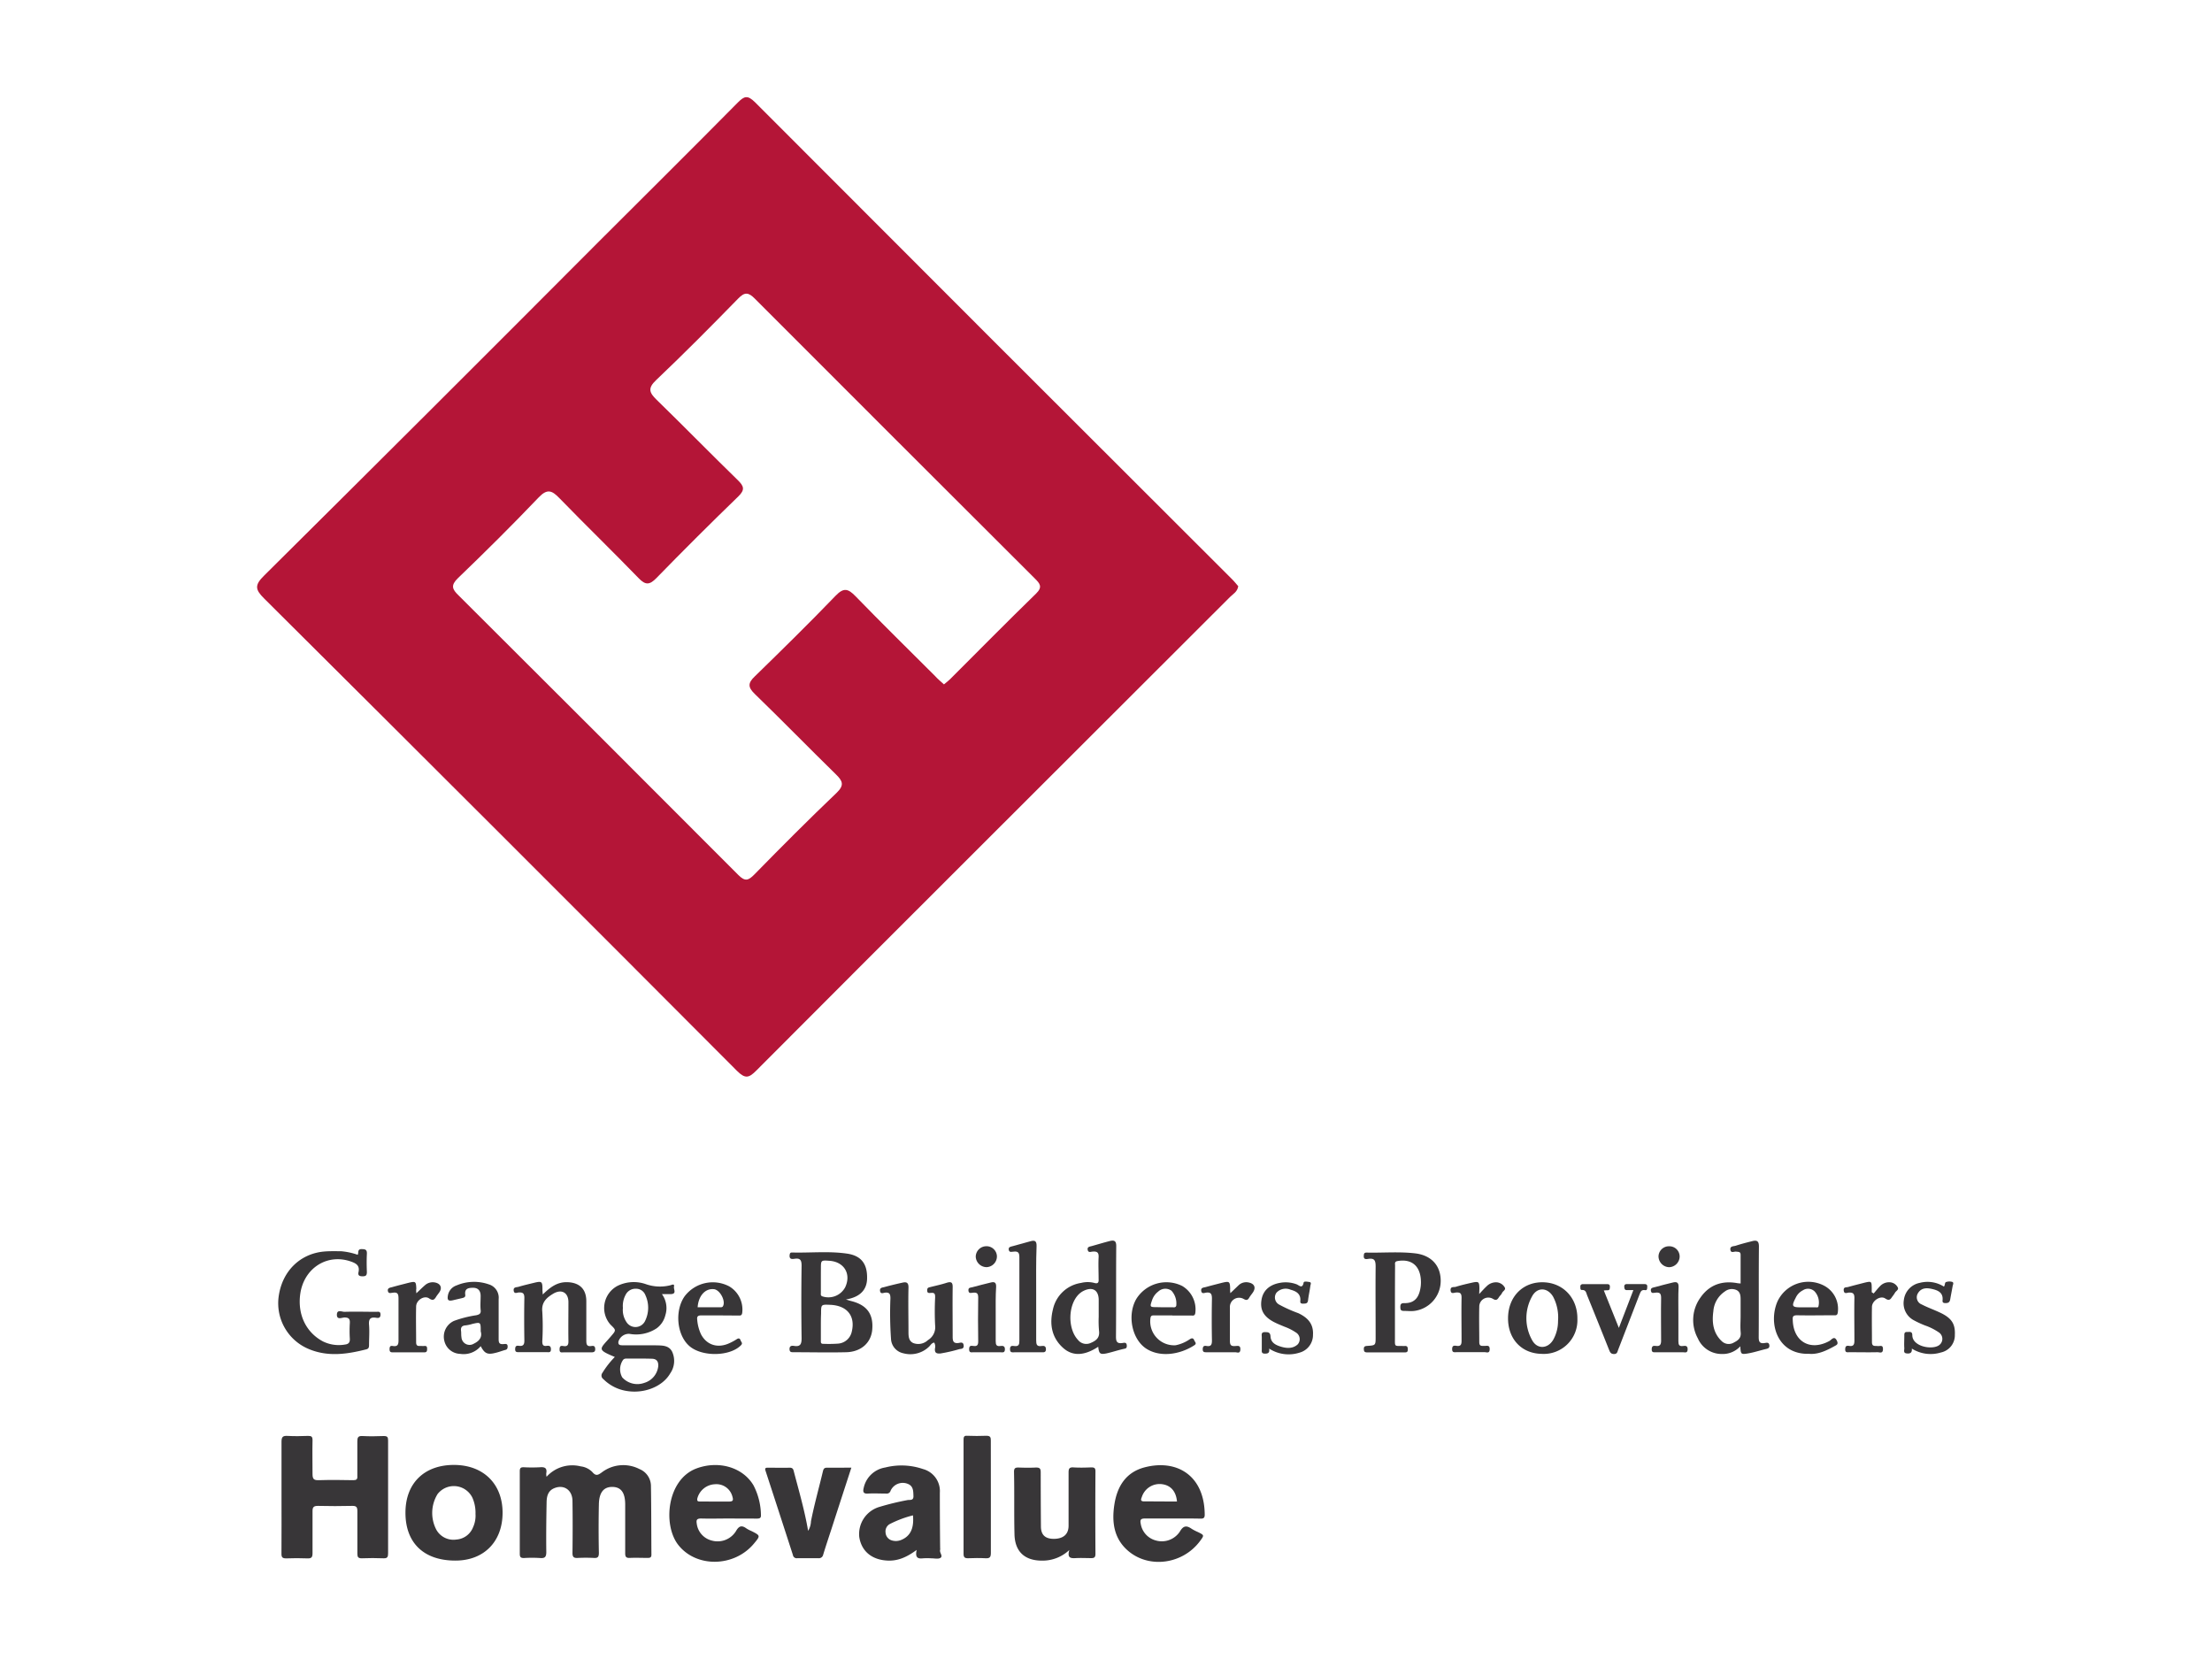
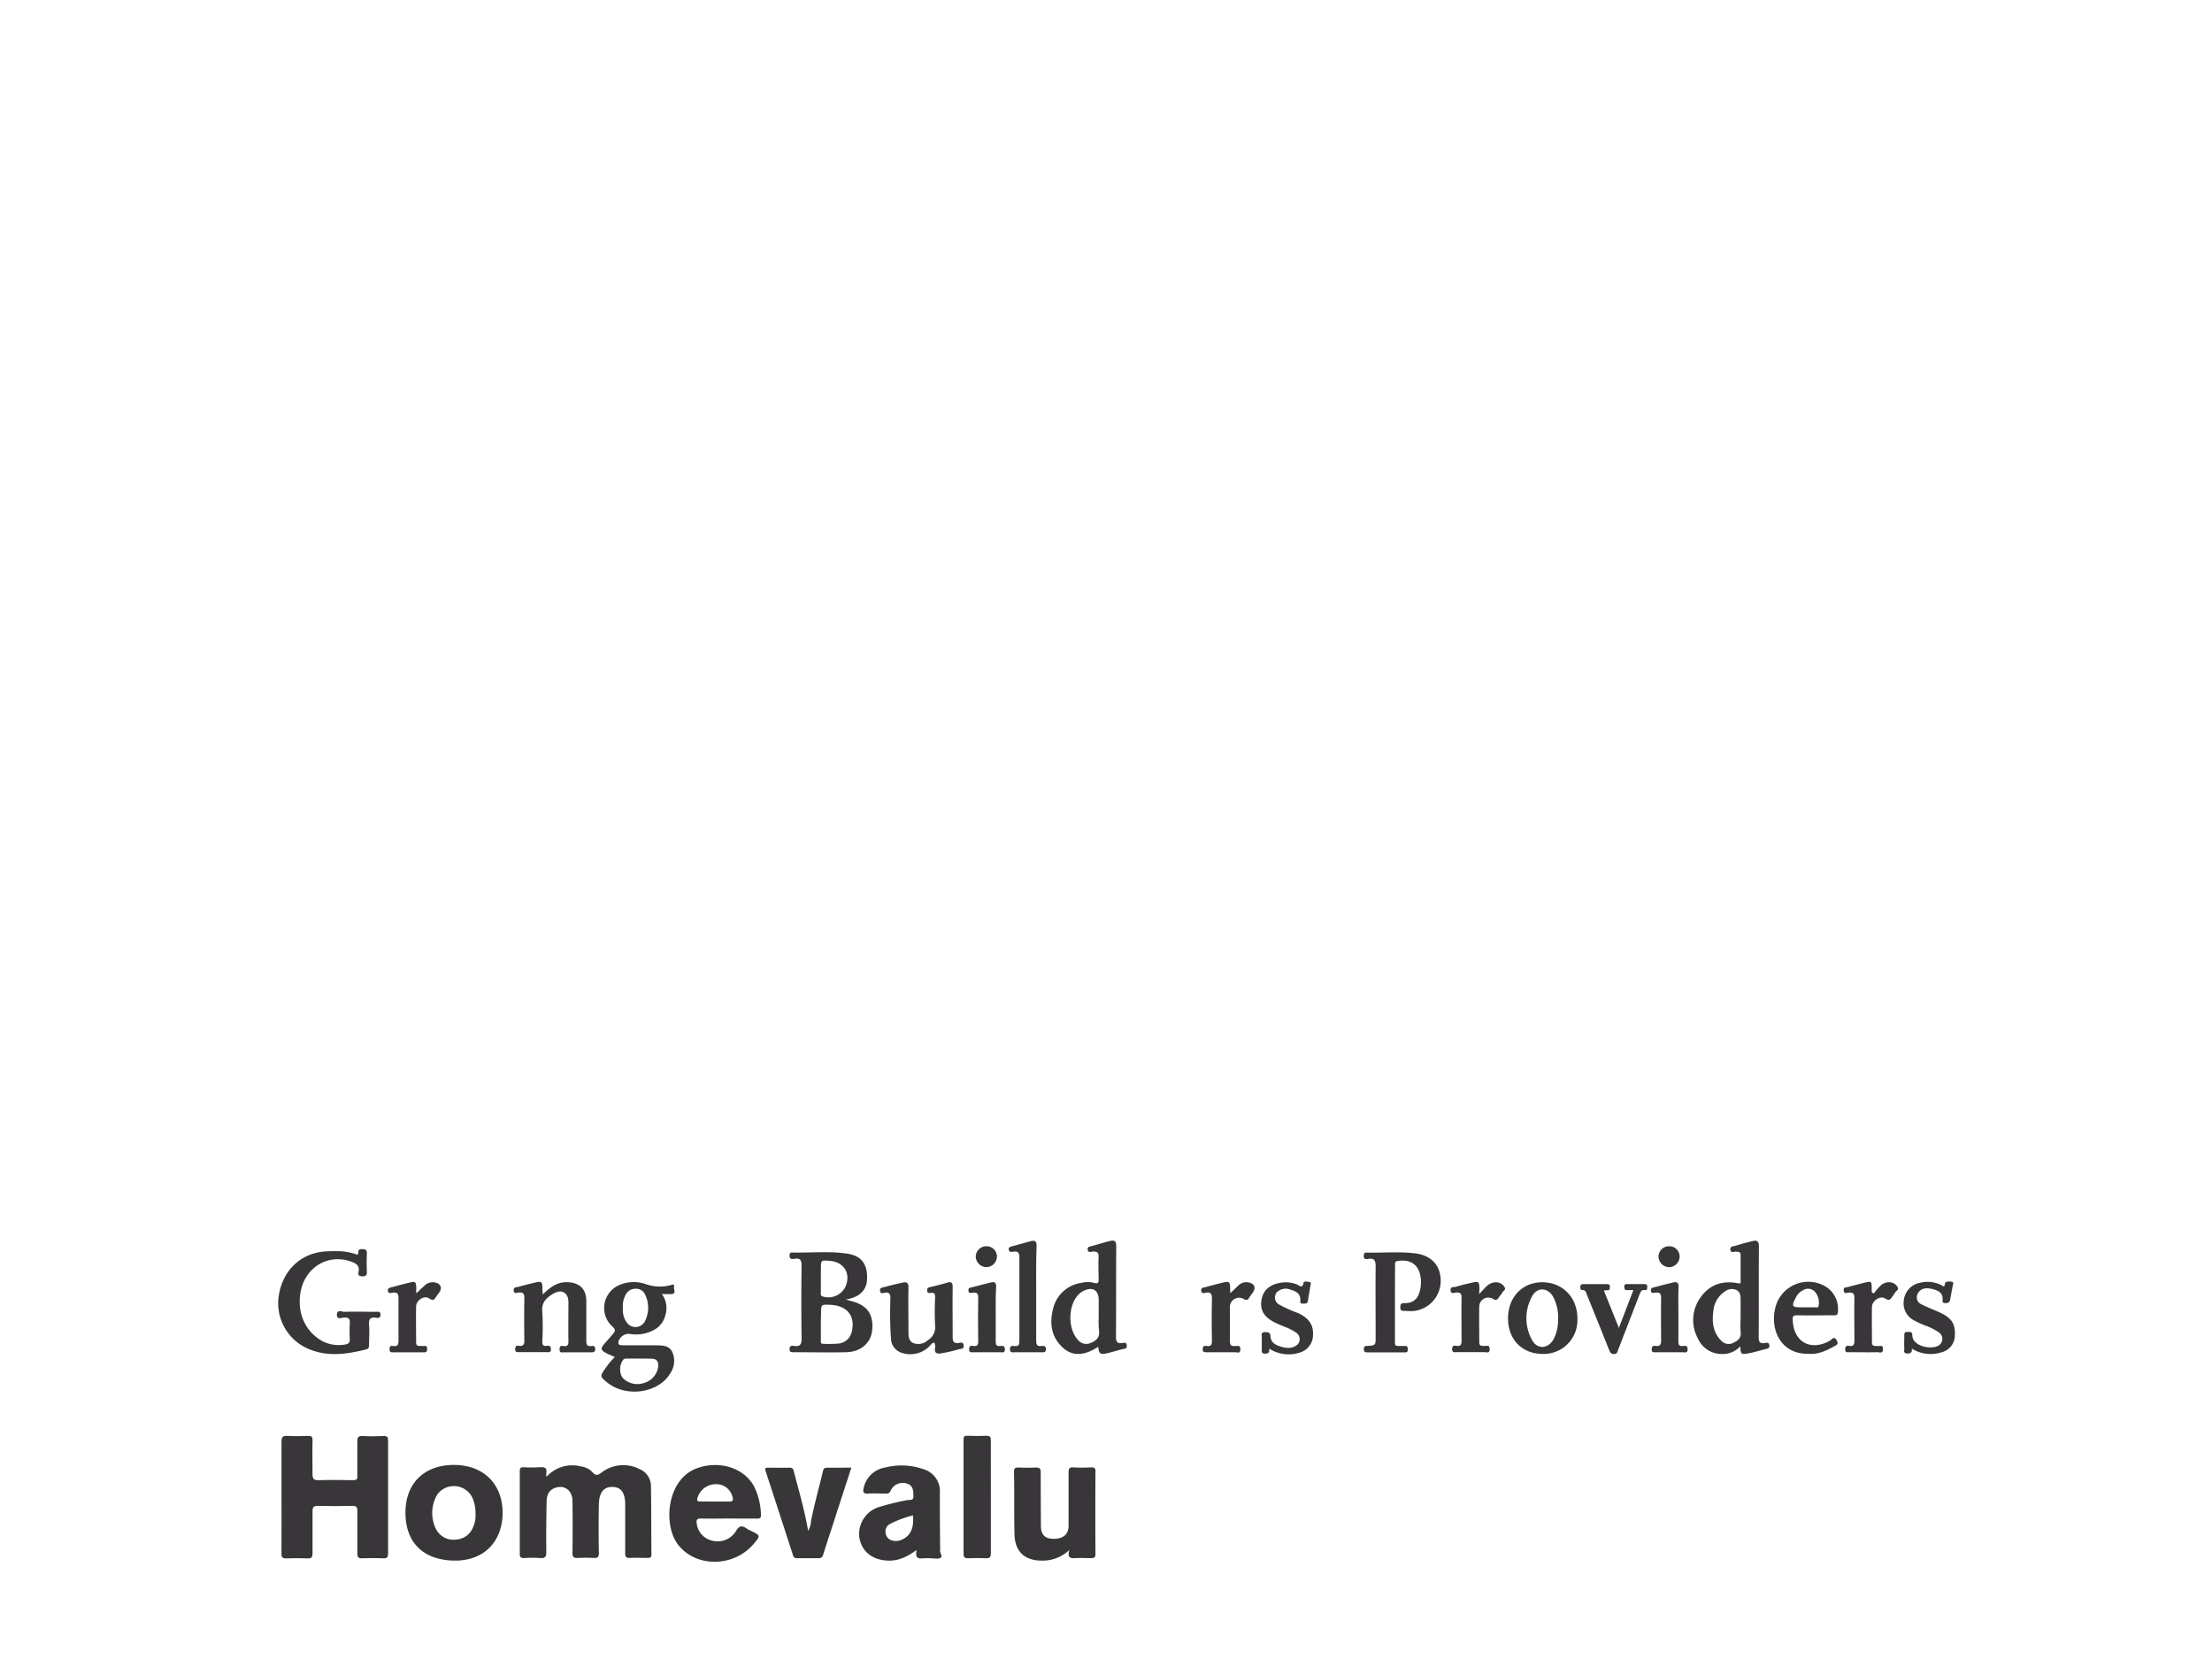
<svg xmlns="http://www.w3.org/2000/svg" id="Layer_1" data-name="Layer 1" viewBox="0 0 512 384">
  <defs>
    <style>.cls-1{fill:#b41537;}.cls-2{fill:#383638;}</style>
  </defs>
  <title>Prommt Client Colour Logos</title>
-   <path class="cls-1" d="M286.61,135.69c-.2,1.31-1.21,1.8-1.9,2.49q-31.17,31.15-62.35,62.28-23.67,23.64-47.28,47.32c-1.71,1.72-2.57,2-4.49.09Q116,193.09,61.12,138.51c-2.07-2.06-2.22-3.08,0-5.27Q99.94,94.73,138.53,56c10.75-10.74,21.55-21.44,32.23-32.25,1.54-1.55,2.28-1.77,4-.09Q229.86,78.88,285.11,134C285.67,134.54,286.15,135.17,286.61,135.69Zm-68.12,22.72c.56-.46,1-.79,1.39-1.17,6.64-6.63,13.22-13.31,19.94-19.85,1.6-1.56.84-2.36-.31-3.51q-32.43-32.35-64.81-64.77c-1.47-1.48-2.34-1.55-3.84,0-6.23,6.38-12.51,12.72-19,18.88-2,1.89-1.55,2.92.14,4.56,6.31,6.14,12.46,12.44,18.77,18.58,1.44,1.4,1.71,2.24.12,3.78q-9.62,9.31-18.95,18.89c-1.54,1.57-2.49,1.71-4.09.05-6.05-6.24-12.29-12.29-18.34-18.52-1.73-1.79-2.81-2.3-4.82-.2-6.08,6.37-12.33,12.58-18.68,18.68-1.75,1.69-1.33,2.59.13,4q32.43,32.31,64.76,64.72c1.56,1.56,2.32,1.3,3.72-.13,6.24-6.37,12.53-12.69,19-18.86,1.88-1.8,1.44-2.77-.15-4.32-6.29-6.15-12.43-12.46-18.76-18.59-1.62-1.57-1.62-2.53,0-4.07,6.31-6.15,12.6-12.32,18.71-18.67,1.87-1.94,2.89-1.65,4.6.11,6.05,6.24,12.26,12.33,18.41,18.47C217,157.12,217.73,157.71,218.49,158.41Z" />
  <path class="cls-2" d="M65.16,346.5c0-4.27,0-8.53,0-12.79,0-1.15.34-1.41,1.41-1.35,1.58.09,3.18.06,4.77,0,.77,0,1,.18,1,1-.06,2.62,0,5.25,0,7.87,0,1.15.36,1.41,1.43,1.38,2.67-.08,5.34-.06,8,0,.74,0,1-.21.94-.94,0-2.67,0-5.34,0-8,0-.93.15-1.34,1.2-1.28,1.64.09,3.28.06,4.92,0,.81,0,1,.24,1,1q0,13.08,0,26.14c0,.81-.14,1.2-1.06,1.16-1.68-.07-3.37-.07-5.05,0-.82,0-1-.29-1-1.06,0-3.28,0-6.56,0-9.84,0-1-.26-1.25-1.24-1.23-2.62.07-5.25.06-7.87,0-1,0-1.29.28-1.27,1.27,0,3.23,0,6.46,0,9.69,0,.93-.25,1.23-1.18,1.19q-2.46-.1-4.92,0c-.89,0-1.1-.27-1.09-1.12C65.18,355.21,65.16,350.85,65.16,346.5Z" />
-   <path class="cls-2" d="M126.51,341.82a8,8,0,0,1,7.89-2.41,4.52,4.52,0,0,1,2.73,1.34c.83,1,1.37.64,2.24,0a8.19,8.19,0,0,1,8.63-.72,4.24,4.24,0,0,1,2.67,3.83c.09,5.34.07,10.69.11,16,0,.68-.35.74-.88.74-1.36,0-2.72-.06-4.08,0-.87.05-1.12-.23-1.11-1.1,0-3.75,0-7.49,0-11.24,0-2.76-.95-4.06-2.95-4.09s-3.08,1.25-3.14,4c-.08,3.74-.08,7.49,0,11.24,0,.89-.19,1.26-1.13,1.2a37.05,37.05,0,0,0-3.8,0c-.92.05-1.19-.26-1.18-1.19.05-4,.06-8,0-11.95,0-2.6-2-3.93-4.23-3-1.44.59-1.74,1.9-1.76,3.24-.07,3.84-.12,7.68-.07,11.52,0,1.11-.29,1.49-1.41,1.4a30,30,0,0,0-3.79,0c-.76,0-.94-.26-.94-1q0-9.57,0-19.12c0-.81.33-.91,1-.89a34.18,34.18,0,0,0,3.65,0c1.1-.09,1.72.14,1.48,1.4A3,3,0,0,0,126.51,341.82Z" />
+   <path class="cls-2" d="M126.51,341.82a8,8,0,0,1,7.89-2.41,4.52,4.52,0,0,1,2.73,1.34c.83,1,1.37.64,2.24,0a8.19,8.19,0,0,1,8.63-.72,4.24,4.24,0,0,1,2.67,3.83c.09,5.34.07,10.69.11,16,0,.68-.35.74-.88.74-1.36,0-2.72-.06-4.08,0-.87.05-1.12-.23-1.11-1.1,0-3.75,0-7.49,0-11.24,0-2.76-.95-4.06-2.95-4.09s-3.08,1.25-3.14,4c-.08,3.74-.08,7.49,0,11.24,0,.89-.19,1.26-1.13,1.2a37.05,37.05,0,0,0-3.8,0c-.92.05-1.19-.26-1.18-1.19.05-4,.06-8,0-11.95,0-2.6-2-3.93-4.23-3-1.44.59-1.74,1.9-1.76,3.24-.07,3.84-.12,7.68-.07,11.52,0,1.11-.29,1.49-1.41,1.4a30,30,0,0,0-3.79,0c-.76,0-.94-.26-.94-1q0-9.57,0-19.12c0-.81.33-.91,1-.89a34.18,34.18,0,0,0,3.65,0c1.1-.09,1.72.14,1.48,1.4A3,3,0,0,0,126.51,341.82" />
  <path class="cls-2" d="M168.6,351.48c-2.1,0-4.21.06-6.32,0-1.06,0-1.14.39-1,1.24a4.62,4.62,0,0,0,3.42,3.85,5,5,0,0,0,5.64-2.15c.71-1.26,1.35-1.43,2.45-.63a7,7,0,0,0,1.12.58c2.13,1.08,2.13,1.08.6,2.92-4.6,5.52-13.44,5.61-17.57.23-3.54-4.63-2.57-15,4.2-17.6,5.09-1.93,10.75-.36,13.26,3.87a15.33,15.33,0,0,1,1.73,6.86c.07.84-.45.86-1.07.85Zm-3.18-3.92c1.07,0,2.15,0,3.22,0,.86,0,1.19-.14.9-1.1a3.82,3.82,0,0,0-4.07-2.91,4.4,4.4,0,0,0-4.06,3.28c-.12.6.11.73.64.72C163.18,347.54,164.3,347.56,165.42,347.56Z" />
-   <path class="cls-2" d="M271.43,351.48c-2.16,0-4.31,0-6.46,0-1,0-1.09.39-.94,1.17a4.77,4.77,0,0,0,3.53,3.92,5,5,0,0,0,5.54-2.07c.8-1.39,1.55-1.45,2.72-.64a11,11,0,0,0,1.49.77c1.45.72,1.45.72.45,2.07-3.94,5.31-11.64,6.44-16.54,2.35-3.43-2.87-3.92-6.78-3.27-10.88s2.63-7.36,6.9-8.51c7.52-2,13.95,1.84,14,10.95,0,.79-.34.91-1,.9C275.73,351.46,273.58,351.48,271.43,351.48Zm1-3.93c-.2-2.31-1.41-3.71-3.36-4a4.32,4.32,0,0,0-4.75,2.87c-.16.48-.54,1.11.53,1.1C267.41,347.52,269.93,347.55,272.46,347.55Z" />
  <path class="cls-2" d="M105.06,339.08c6.82,0,11.27,4.38,11.27,11.07S112,361.23,105.4,361.22c-7.31,0-11.56-4.09-11.55-11.1C93.85,343.34,98.18,339.08,105.06,339.08Zm5,11.43a8.72,8.72,0,0,0-.7-3.81,4.77,4.77,0,0,0-8.09-.86,8.35,8.35,0,0,0-.26,8.26,4.53,4.53,0,0,0,4.62,2.25,4.48,4.48,0,0,0,3.86-2.83A6.5,6.5,0,0,0,110.07,350.51Z" />
  <path class="cls-2" d="M212.18,358.75c-2.24,1.64-4.26,2.57-6.68,2.47-3.62-.14-6.09-2.1-6.61-5.45a6.55,6.55,0,0,1,4.75-7,61.47,61.47,0,0,1,6.4-1.55c.51-.11,1.43.2,1.39-.93s0-2.3-1.29-2.82a3.09,3.09,0,0,0-4,1.58.91.91,0,0,1-1,.66c-1.41,0-2.82-.08-4.22,0-1.17.09-1.21-.49-1-1.34a6.07,6.07,0,0,1,5-4.7,15.3,15.3,0,0,1,8.71.36,5.28,5.28,0,0,1,3.91,5.5q0,6.39.07,12.78a1.47,1.47,0,0,1,0,.42c-.2.66.74,1.44.06,1.87-.51.31-1.36.09-2.06.1a14.38,14.38,0,0,0-2,0C212.44,360.84,211.77,360.53,212.18,358.75Zm-.86-8a25.25,25.25,0,0,0-5.34,2,1.94,1.94,0,0,0-1,2,2,2,0,0,0,1.38,1.78,3.18,3.18,0,0,0,2.19-.07C210.69,355.61,211.6,353.8,211.32,350.74Z" />
  <path class="cls-2" d="M247.51,358.77a9,9,0,0,1-6.34,2.46c-4,0-6.25-2.1-6.35-6.07-.12-4.83,0-9.65-.11-14.48,0-.83.28-1,1-1,1.36.05,2.72.07,4.08,0,.87,0,1.1.24,1.1,1.1q0,6.25.05,12.51c0,2,1,2.88,2.94,2.9,2.18,0,3.44-1,3.46-3,0-4.12,0-8.24,0-12.36,0-.9.19-1.24,1.14-1.18,1.36.09,2.72.05,4.08,0,.66,0,1,.07,1,.89q-.06,9.56,0,19.11c0,.75-.22,1-.94,1-1.22,0-2.44-.07-3.66,0S247,360.57,247.51,358.77Z" />
  <path class="cls-2" d="M195.8,300.78c.54.17.85.27,1.16.35,3.68.91,5.25,3,4.93,6.67-.27,3-2.57,5.1-6,5.19-4.08.1-8.15,0-12.23,0-.5,0-.89,0-.91-.71s.43-.85,1-.76c1.53.27,1.81-.44,1.79-1.84q-.12-8.35,0-16.72c0-1.27-.3-1.79-1.6-1.6-.58.09-1.27.17-1.17-.84.05-.4.13-.62.55-.61,4.26.11,8.54-.36,12.76.26,3.31.49,4.7,2.41,4.62,5.78C200.65,298.6,199,300.26,195.8,300.78ZM190,306.45c0,1.26,0,2.52,0,3.78,0,.41-.09.85.59.82A31,31,0,0,0,194,311a3.5,3.5,0,0,0,3.15-2.75c.88-3.63-1.05-6.07-5-6.23-2.1-.09-2.1-.09-2.1,2Q190,305.19,190,306.45Zm0-10.56c0,1.12,0,2.24,0,3.37,0,.29-.11.63.34.8a4.41,4.41,0,0,0,5.28-2.08c1.46-3.07-.2-5.9-3.61-6.15-2-.14-2-.14-2,1.81C190,294.39,190,295.14,190,295.89Z" />
  <path class="cls-2" d="M197.06,339.71c-1.59,4.89-3.12,9.59-4.64,14.3-.64,1.95-1.29,3.9-1.89,5.87a1,1,0,0,1-1.09.79c-1.63,0-3.27,0-4.91,0a.88.88,0,0,1-1-.74q-3.15-9.75-6.33-19.47c-.19-.56-.08-.75.53-.74,1.68,0,3.37.05,5.06,0,.83,0,.86.53,1,1.05,1.17,4.46,2.46,8.88,3.26,13.57a4.49,4.49,0,0,0,.66-2.21c.77-3.9,1.85-7.73,2.77-11.59.15-.63.37-.83,1-.82C193.27,339.74,195.05,339.71,197.06,339.71Z" />
  <path class="cls-2" d="M142.31,314.09c-4.27-1.78-3.5-1.75-1-4.66,1.32-1.54,1.38-1.49,0-2.82a5.79,5.79,0,0,1,1.67-9,8.5,8.5,0,0,1,6.56-.36,9.87,9.87,0,0,0,5.64.24c.34-.09,1-.45.82.35-.11.59.68,1.62-.67,1.7-.65,0-1.3,0-2.12,0a5.49,5.49,0,0,1,.79,4.91,5.3,5.3,0,0,1-2,3,8.6,8.6,0,0,1-6.3,1.29,2.52,2.52,0,0,0-2.56,1.81c-.12.87.53.83,1.1.84h7.31c1.49.06,3.17-.12,4,1.43a5.07,5.07,0,0,1-.43,5.09c-1.73,3-5.92,4.69-9.93,4.07a9.75,9.75,0,0,1-5.54-2.77,1,1,0,0,1-.22-1.43A20.65,20.65,0,0,1,142.31,314.09Zm5.62.37v0h-2.8c-.31,0-.61,0-.88.27a3.78,3.78,0,0,0-.22,4.09,4.72,4.72,0,0,0,5.12,1.26,4.53,4.53,0,0,0,3.21-3.84c.07-1.11-.37-1.71-1.48-1.74S148.92,314.46,147.93,314.46Zm-3.75-11.72A5,5,0,0,0,145,306a2.46,2.46,0,0,0,4.27-.16,6.92,6.92,0,0,0,.11-6.07,2.28,2.28,0,0,0-2.18-1.47,2.53,2.53,0,0,0-2.39,1.4A5.43,5.43,0,0,0,144.18,302.74Z" />
  <path class="cls-2" d="M82.79,290.44c.28-.47-.15-1.38,1-1.31.82,0,1.17.18,1.13,1.08-.07,1.4-.06,2.81,0,4.21,0,.82-.26,1-1,1s-1.11-.21-.94-.95c.35-1.59-.6-2.08-1.87-2.51-5.46-1.85-10.82,1.64-11.62,7.61-.63,4.71,1.34,8.81,5.22,10.9a8.32,8.32,0,0,0,5.17.74c.88-.11,1.15-.56,1.09-1.42a29.36,29.36,0,0,1,0-3.51c.06-.95-.2-1.32-1.21-1.33-.62,0-1.85.67-1.78-.73.07-1.18,1.18-.56,1.79-.58,2.43-.08,4.87,0,7.3,0,.43,0,1-.18,1,.62s-.43.85-1,.76c-1.38-.23-1.77.33-1.65,1.67.13,1.54,0,3.09,0,4.64,0,.51-.08.86-.66,1-4.42,1.12-8.82,1.77-13.22-.05a11.47,11.47,0,0,1-7-12.44c.88-5.71,5-9.69,10.53-10.16,1.31-.11,2.62-.07,3.93-.06A15.49,15.49,0,0,1,82.79,290.44Z" />
  <path class="cls-2" d="M402.89,297.08c0-2.23,0-4.42,0-6.61,0-.8-.49-.68-1-.76s-1.25.44-1.37-.45.78-.76,1.27-.93c1.24-.41,2.51-.73,3.78-1.05,1.06-.27,1.57-.06,1.56,1.26-.07,7,0,13.95-.05,20.92,0,1.05.18,1.58,1.35,1.41.38-.05,1-.27,1.11.47s-.41.82-.92.94c-1.36.33-2.7.77-4.08,1-1.59.25-1.62.15-1.72-1.66a5.53,5.53,0,0,1-4.28,1.78,6,6,0,0,1-5.55-3.62,8.86,8.86,0,0,1,.6-9.43c2.08-3,5.07-4,8.62-3.33Zm0,7.54c0-1.22,0-2.44,0-3.65,0-.91,0-1.84-.89-2.34a2.63,2.63,0,0,0-2.78.32,6,6,0,0,0-2.64,4.57c-.35,2.55-.06,5,1.9,6.87a2.31,2.31,0,0,0,2.85.36c.93-.48,1.71-1,1.58-2.34S402.89,305.88,402.89,304.62Z" />
  <path class="cls-2" d="M254.2,311.73c-3.2,2.1-5.93,2.24-8.14.25-2.67-2.4-3.17-5.54-2.35-8.87a7.86,7.86,0,0,1,6.52-6.16,6.22,6.22,0,0,1,3.06,0c.83.25,1.06-.09,1-.88,0-1.69-.09-3.38,0-5.06.06-1.09-.34-1.39-1.36-1.31-.38,0-1,.35-1.16-.38s.45-.77.94-.9c1.39-.39,2.78-.81,4.18-1.17,1-.24,1.5-.06,1.48,1.21-.06,7,0,13.94-.06,20.92,0,1.13.23,1.64,1.44,1.49.38-.05,1-.27,1.06.52s-.33.74-.83.86c-1.28.29-2.52.71-3.8,1C254.63,313.57,254.38,313.35,254.2,311.73Zm.11-6.9c0-1.35,0-2.71,0-4.07-.07-2.12-1.37-2.92-3.31-2.06a4.35,4.35,0,0,0-1.27.85c-2.54,2.47-2.64,8-.23,10.57a2.43,2.43,0,0,0,2.9.75c1.14-.48,2.15-1.09,2-2.68A25.09,25.09,0,0,1,254.31,304.83Z" />
  <path class="cls-2" d="M322.88,301.76v7.87c0,2.15-.19,1.89,1.84,1.92h.42c.56-.05.71.22.72.75s-.13.74-.7.73c-2.91,0-5.81,0-8.71,0-.66,0-.76-.27-.77-.83s.32-.64.79-.67c1.94-.13,1.94-.14,1.94-2.07,0-5.44-.05-10.87,0-16.3,0-1.37-.24-2-1.73-1.77-.58.11-1.12.08-1-.81,0-.47.18-.66.66-.65,3.74.09,7.5-.26,11.23.18s5.92,2.84,5.9,6.4a7,7,0,0,1-6.1,6.92c-.78.1-1.59,0-2.38,0s-.85-.28-.86-.93.23-.89.89-.87c2.81.06,3.56-1.85,3.83-3.92a8.52,8.52,0,0,0,0-1.82c-.32-3.07-2.32-4.54-5.36-4-.75.12-.58.6-.58,1Q322.88,297.34,322.88,301.76Z" />
  <path class="cls-2" d="M229.35,346.52c0,4.3,0,8.61,0,12.92,0,1-.26,1.3-1.25,1.24-1.35-.08-2.71-.05-4.07,0-.73,0-1-.23-1-1q0-13.22,0-26.41c0-.6.07-1,.81-.94,1.5.05,3,.07,4.5,0,.9,0,1,.39,1,1.09C229.34,337.81,229.35,342.16,229.35,346.52Z" />
  <path class="cls-2" d="M125.63,299.63c1.75-1.72,3.39-2.93,5.71-2.85,2.79.09,4.36,1.59,4.37,4.36,0,3,0,6.09,0,9.13,0,.9.12,1.45,1.19,1.28.52-.08.85,0,.87.71s-.43.76-1,.76h-6.32c-.43,0-.93.17-.93-.63s.22-.95.88-.83c.92.15,1.19-.23,1.17-1.15-.05-3,0-6,0-9,0-2.2-1.55-3.1-3.46-2-1.55.92-2.82,2-2.59,4.18a58.47,58.47,0,0,1,0,6.88c0,.76.17,1.17,1,1.05.58-.08,1,0,1,.79s-.45.67-.93.67h-6.46c-.51,0-.91,0-.89-.72s.32-.83.88-.75c1,.14,1.27-.32,1.25-1.27-.05-3.28-.06-6.56,0-9.84,0-1-.32-1.29-1.27-1.24-.4,0-1.09.44-1.2-.43s.67-.74,1.13-.88c1.16-.35,2.35-.62,3.53-.91,1.85-.45,2-.36,2,1.55C125.56,298.8,125.59,299.07,125.63,299.63Z" />
  <path class="cls-2" d="M216.24,310.76c-.58.08-.83.58-1.17.92a6.22,6.22,0,0,1-6,1.55,3.57,3.57,0,0,1-2.83-3.28,84.21,84.21,0,0,1-.14-9.4c0-1-.19-1.47-1.29-1.34-.36.05-1,.38-1.11-.4s.53-.77,1-.9c1.35-.37,2.72-.7,4.08-1,1-.24,1.54-.1,1.5,1.18-.08,3.37,0,6.74,0,10.11,0,1,0,2.17,1.11,2.67a3.24,3.24,0,0,0,3.39-.68,3.48,3.48,0,0,0,1.67-3.39,63.05,63.05,0,0,1,0-6.45c0-.7,0-1.19-.95-1.09-.37,0-.87.17-.89-.54s.35-.71.77-.82c1.27-.32,2.55-.59,3.8-1,1-.29,1.34-.07,1.33,1-.05,3.84,0,7.68,0,11.52,0,1,.17,1.58,1.36,1.43.42-.06,1.08-.32,1.18.53s-.5.81-1,.9a35.77,35.77,0,0,1-4.36,1c-.93.08-1.4-.14-1.27-1.19A1.85,1.85,0,0,0,216.24,310.76Z" />
  <path class="cls-2" d="M356.83,313.37c-4.69-.08-7.86-3.51-7.77-8.41s3.48-8.25,8.1-8.16,8,3.61,7.95,8.48A7.79,7.79,0,0,1,356.83,313.37Zm3.8-7.64a10.25,10.25,0,0,0-1.15-5.61c-1.31-2.19-3.72-2.24-4.89,0a10.36,10.36,0,0,0,0,10c1.14,2.22,3.63,2.16,4.92,0A8.88,8.88,0,0,0,360.63,305.73Z" />
-   <path class="cls-2" d="M111.27,311.59a5.17,5.17,0,0,1-4.78,1.78,3.87,3.87,0,0,1-3.64-3,4,4,0,0,1,2.26-4.64,26,26,0,0,1,5.14-1.3c.73-.17,1.13-.38,1-1.25-.1-1.07,0-2.15,0-3.23s-.5-1.88-1.76-1.87c-1,0-2,.13-1.8,1.6.09.59-.34.69-.75.79-.68.17-1.37.31-2,.47-1.2.29-1.48,0-1.24-1.22a3,3,0,0,1,2-2.2,10.33,10.33,0,0,1,7.4-.25,3.22,3.22,0,0,1,2.32,3.44c0,3.09,0,6.18,0,9.27,0,.83.18,1.21,1.08,1.13.39,0,1-.22,1,.56s-.42.74-.86.88c-.67.21-1.33.45-2,.6C112.83,313.61,112.16,313.29,111.27,311.59Zm0-3.39c0-2.2,0-2.2-1.94-1.76a8.75,8.75,0,0,1-1.5.33c-.89.05-1.24.44-1.11,1.33.06.46,0,.93.09,1.39A1.88,1.88,0,0,0,109.7,311C111,310.38,111.64,309.45,111.28,308.2Z" />
-   <path class="cls-2" d="M166.5,304.47c-1.4,0-2.81,0-4.21,0-.8,0-1,.3-.91,1a9.83,9.83,0,0,0,.88,3.37c1.32,2.51,3.89,3.31,6.59,2.05a12.46,12.46,0,0,0,1.72-.94c.46-.29.71-.12.85.29s.57.64.11,1.12c-2.55,2.64-9.09,2.75-12,.17s-3.38-8.2-1.05-11.5a8.17,8.17,0,0,1,10.31-2.28,6.23,6.23,0,0,1,3,6.18c-.12.65-.51.57-.91.57Zm-5-1.88h5.19c.23,0,.47,0,.62-.2.78-1.21-.72-4-2.19-4C163.17,298.25,161.65,300,161.48,302.59Z" />
-   <path class="cls-2" d="M271.36,304.47h-4.21c-.45,0-.77,0-.86.62a5.53,5.53,0,0,0,5.82,6.29,8.83,8.83,0,0,0,3.32-1.42c.44-.26.78-.29,1,.28.13.39.68.71,0,1.15-3.45,2.23-8,2.8-11.13.76-3.32-2.18-4.44-7.76-2.29-11.48a8.2,8.2,0,0,1,10.65-3,6.28,6.28,0,0,1,3,6.31c-.14.67-.56.51-.94.52-1.45,0-2.9,0-4.36,0Zm-2.15-1.88c.75,0,1.5,0,2.24,0,.31,0,.65.09.81-.35a4.39,4.39,0,0,0-1.09-3.47,2.41,2.41,0,0,0-3.09.19,4.15,4.15,0,0,0-1.42,2c-.54,1.56-.52,1.6,1.15,1.6Z" />
  <path class="cls-2" d="M418.72,313.36c-7.22.21-9.47-6.87-7.35-12a7.87,7.87,0,0,1,10.73-3.83,6.06,6.06,0,0,1,3.28,6.28c-.1.74-.52.63-1,.63-2.8,0-5.61.06-8.42,0-.93,0-1.07.31-1,1.12.15,5,4.07,7.23,8.46,4.84.51-.27,1.17-1.39,1.79,0,.26.61.07.83-.4,1.08C422.84,312.58,420.87,313.55,418.72,313.36ZM418,302.6c.75,0,1.5,0,2.24,0,.25,0,.63.12.68-.28a3.8,3.8,0,0,0-.89-3.39,2.16,2.16,0,0,0-2.71-.28,3.65,3.65,0,0,0-1.7,1.79c-1,1.91-.81,2.17,1.26,2.16Z" />
  <path class="cls-2" d="M449.94,297.8c.34-.34.11-1,.6-1.08a2.41,2.41,0,0,1,1.36,0c.4.18.12.67.06,1-.17,1-.38,2-.55,3-.1.66-.4.91-1.11.9-.89,0-.63-.52-.65-1,0-1.56-1.28-2-2.46-2.27s-2.47-.33-3.26,1a1.77,1.77,0,0,0,.87,2.58c1.33.69,2.74,1.19,4.1,1.82,2.8,1.28,3.7,2.63,3.58,5.23a4.07,4.07,0,0,1-3.22,4.07,8.14,8.14,0,0,1-6.74-.9c.1,1.06-.47,1.21-1.25,1.11s-.47-.79-.49-1.2c-.07-.93,0-1.87,0-2.81,0-.48-.05-1,.67-.94.52,0,1.17-.21,1.18.73,0,2.56,4.25,3.41,6,2.45a1.8,1.8,0,0,0,.08-3.13,13.2,13.2,0,0,0-3.12-1.56,22.51,22.51,0,0,1-2.54-1.17,4.44,4.44,0,0,1-2.38-4.69,4.6,4.6,0,0,1,3.67-4A7.11,7.11,0,0,1,449.94,297.8Z" />
  <path class="cls-2" d="M293.76,312.15c.17,1.05-.32,1.2-1.11,1.16s-.56-.7-.59-1.12c0-.89,0-1.78,0-2.67,0-.52-.22-1.19.72-1.18.69,0,1.25,0,1.3,1,.08,1.44,1.19,2,2.42,2.37s2.71.52,3.85-.51a1.8,1.8,0,0,0-.4-2.78,12,12,0,0,0-2.62-1.33c-.86-.36-1.74-.7-2.56-1.14-2.32-1.25-3.16-2.83-2.77-5.12.35-2.09,1.81-3.45,4.23-3.89a7.26,7.26,0,0,1,3.86.32c.62.23,1.35,1.16,1.66-.39.07-.37.86-.19,1.29-.14.61.08.3.6.26.9-.14,1.12-.4,2.21-.53,3.33-.09.82-.58.77-1.18.79-.8,0-.59-.47-.6-.93,0-1.48-1.16-2-2.27-2.3a2.89,2.89,0,0,0-3.24.67,1.87,1.87,0,0,0,.59,2.77,32.61,32.61,0,0,0,4.46,2c2.09,1,3.53,2.4,3.38,5a4.23,4.23,0,0,1-3.15,4.14A8.28,8.28,0,0,1,293.76,312.15Z" />
  <path class="cls-2" d="M239.84,299.37c0,3.6,0,7.21,0,10.81,0,1,.11,1.55,1.26,1.37.55-.08,1,0,1,.77s-.57.69-1,.69h-6.32c-.5,0-1,.13-1-.73s.51-.79,1-.72c1.06.14,1.18-.4,1.17-1.3,0-6.41,0-12.83,0-19.24,0-1.07-.28-1.43-1.33-1.31-.39,0-1,.29-1.13-.43s.57-.73,1-.86c1.34-.39,2.7-.74,4.05-1.12,1-.27,1.41-.06,1.39,1.11C239.79,292.06,239.84,295.71,239.84,299.37Z" />
  <path class="cls-2" d="M96.37,299.35c.79-.74,1.37-1.33,2-1.87a2.68,2.68,0,0,1,2.22-.65c1.4.23,1.85,1.26,1.06,2.35-.22.31-.46.6-.66.91-.42.7-.74,1.08-1.67.44-1.12-.77-3,.41-3,1.89-.07,2.76,0,5.52,0,8.28,0,1.13.77.77,1.35.85s1.21-.32,1.19.68c0,.49-.07.8-.68.79q-3.64,0-7.29,0c-.57,0-.72-.2-.72-.73s.13-.85.7-.75c1.3.24,1.39-.47,1.37-1.51,0-3.13,0-6.27,0-9.4,0-1-.11-1.6-1.32-1.41-.36,0-1,.32-1.14-.4s.55-.78,1-.9c1.26-.36,2.53-.67,3.8-1,1.64-.38,1.71-.31,1.78,1.37C96.3,298.59,96.33,298.86,96.37,299.35Z" />
  <path class="cls-2" d="M342.38,299.52c.73-.77,1.18-1.29,1.69-1.76a3.06,3.06,0,0,1,2.4-.95,2.36,2.36,0,0,1,1.81,1.16c.35.56-.4.85-.6,1.29s-.52.66-.73,1c-.37.6-.67.83-1.42.36a2.09,2.09,0,0,0-3.13,1.75c-.07,2.76,0,5.52,0,8.28,0,1,.55.87,1.17.88s1.26-.26,1.24.78-.72.66-1.19.67c-2.15,0-4.3,0-6.45,0-.49,0-1.05.16-1.05-.69s.42-.86,1-.78c1.09.18,1.19-.42,1.18-1.3,0-3.27-.06-6.55,0-9.82,0-1-.28-1.28-1.25-1.22-.42,0-1.22.47-1.29-.5s.76-.68,1.21-.82c1.2-.38,2.43-.66,3.66-.94,1.65-.37,1.78-.25,1.8,1.36Z" />
  <path class="cls-2" d="M284.78,299.32c.81-.76,1.41-1.35,2-1.91a2.57,2.57,0,0,1,2.24-.56c1.38.28,1.74,1.22.95,2.35-.27.39-.58.75-.81,1.15-.35.62-.67.67-1.32.3a2.13,2.13,0,0,0-3.16,2c0,2.58,0,5.16,0,7.73,0,1,.31,1.24,1.2,1.18.54,0,1.26-.27,1.22.79s-.74.64-1.2.65c-2.2,0-4.4,0-6.61,0-.5,0-.91,0-.9-.69s.29-.87.86-.77c1.14.2,1.28-.39,1.27-1.36q-.09-4.77,0-9.56c0-1.05-.19-1.57-1.36-1.42-.36.05-1,.37-1.12-.4s.53-.76,1-.88c1.26-.35,2.53-.67,3.81-1,1.73-.41,1.84-.31,1.89,1.4C284.71,298.62,284.74,298.88,284.78,299.32Z" />
  <path class="cls-2" d="M371.23,298.7c1.15,2.85,2.25,5.6,3.48,8.66,1.18-3.05,2.23-5.81,3.36-8.75-.66,0-1.12,0-1.58,0s-.51-.43-.53-.81.2-.58.59-.58h4.07c.45,0,.7.15.66.65s0,.83-.56.75c-.91-.13-1,.51-1.28,1.13-1.62,4.22-3.26,8.44-4.89,12.66-.18.46-.21,1-.95,1s-.93-.4-1.15-.95q-2.51-6.31-5.07-12.6c-.23-.56-.26-1.32-1.22-1.27-.43,0-.34-.46-.37-.78s.2-.58.59-.58c1.87,0,3.74,0,5.61,0,.49,0,.67.21.64.68s-.05.76-.59.74A8,8,0,0,0,371.23,298.7Z" />
  <path class="cls-2" d="M433.69,299.39c.49-.57.95-1.16,1.47-1.69a2.86,2.86,0,0,1,2.27-.9,2.19,2.19,0,0,1,1.82,1.16c.33.57-.41.85-.63,1.27a8,8,0,0,1-.64.92c-.41.63-.71,1-1.6.41-1.12-.77-3.07.5-3.09,1.94-.05,2.72,0,5.43,0,8.14,0,1.1.69.85,1.3.92s1.27-.36,1.25.74-.81.68-1.28.69c-2.15.05-4.31,0-6.46,0-.43,0-1,.16-1-.62s.28-.95.92-.84c1.06.16,1.22-.39,1.21-1.3,0-3.27-.06-6.55,0-9.82,0-1-.35-1.27-1.28-1.22-.39,0-1.09.43-1.19-.47s.6-.7,1-.82c1.26-.36,2.53-.67,3.8-1,1.62-.38,1.66-.34,1.68,1.28,0,.31,0,.62,0,.93Z" />
  <path class="cls-2" d="M388.49,304.25c0,2.06,0,4.12,0,6.18,0,.8.14,1.25,1.07,1.12.57-.08,1.1-.09,1.07.81s-.63.64-1.08.64c-2.11,0-4.22,0-6.32,0-.47,0-.92.09-.92-.66s.32-.9.93-.81c1,.16,1.26-.33,1.25-1.27,0-3.28-.06-6.55,0-9.83,0-1-.28-1.32-1.25-1.23-.38,0-1,.34-1.12-.42s.57-.75,1-.87c1.35-.39,2.71-.71,4.07-1.05.9-.22,1.38-.05,1.34,1.07C388.43,300,388.49,302.15,388.49,304.25Z" />
  <path class="cls-2" d="M230.47,304.28c0,2.06,0,4.12,0,6.17,0,.84.19,1.23,1.08,1.1.61-.09,1.09,0,1.05.84s-.67.61-1.1.61c-2.06,0-4.12,0-6.18,0-.47,0-1,.19-1-.69s.39-.85,1-.77c.87.13,1.11-.23,1.1-1.09-.05-3.37-.06-6.73,0-10.1,0-.95-.28-1.23-1.18-1.14-.37,0-1,.32-1.08-.46s.49-.69.89-.8c1.44-.39,2.89-.76,4.34-1.11.79-.19,1.21,0,1.18,1C230.43,300,230.47,302.13,230.47,304.28Z" />
  <path class="cls-2" d="M228.37,293.3a2.53,2.53,0,0,1-2.52-2.44,2.45,2.45,0,0,1,2.4-2.4,2.4,2.4,0,0,1,2.5,2.27A2.49,2.49,0,0,1,228.37,293.3Z" />
  <path class="cls-2" d="M386.36,288.47a2.37,2.37,0,0,1,2.42,2.35,2.5,2.5,0,0,1-2.47,2.49,2.53,2.53,0,0,1-2.42-2.54A2.4,2.4,0,0,1,386.36,288.47Z" />
</svg>